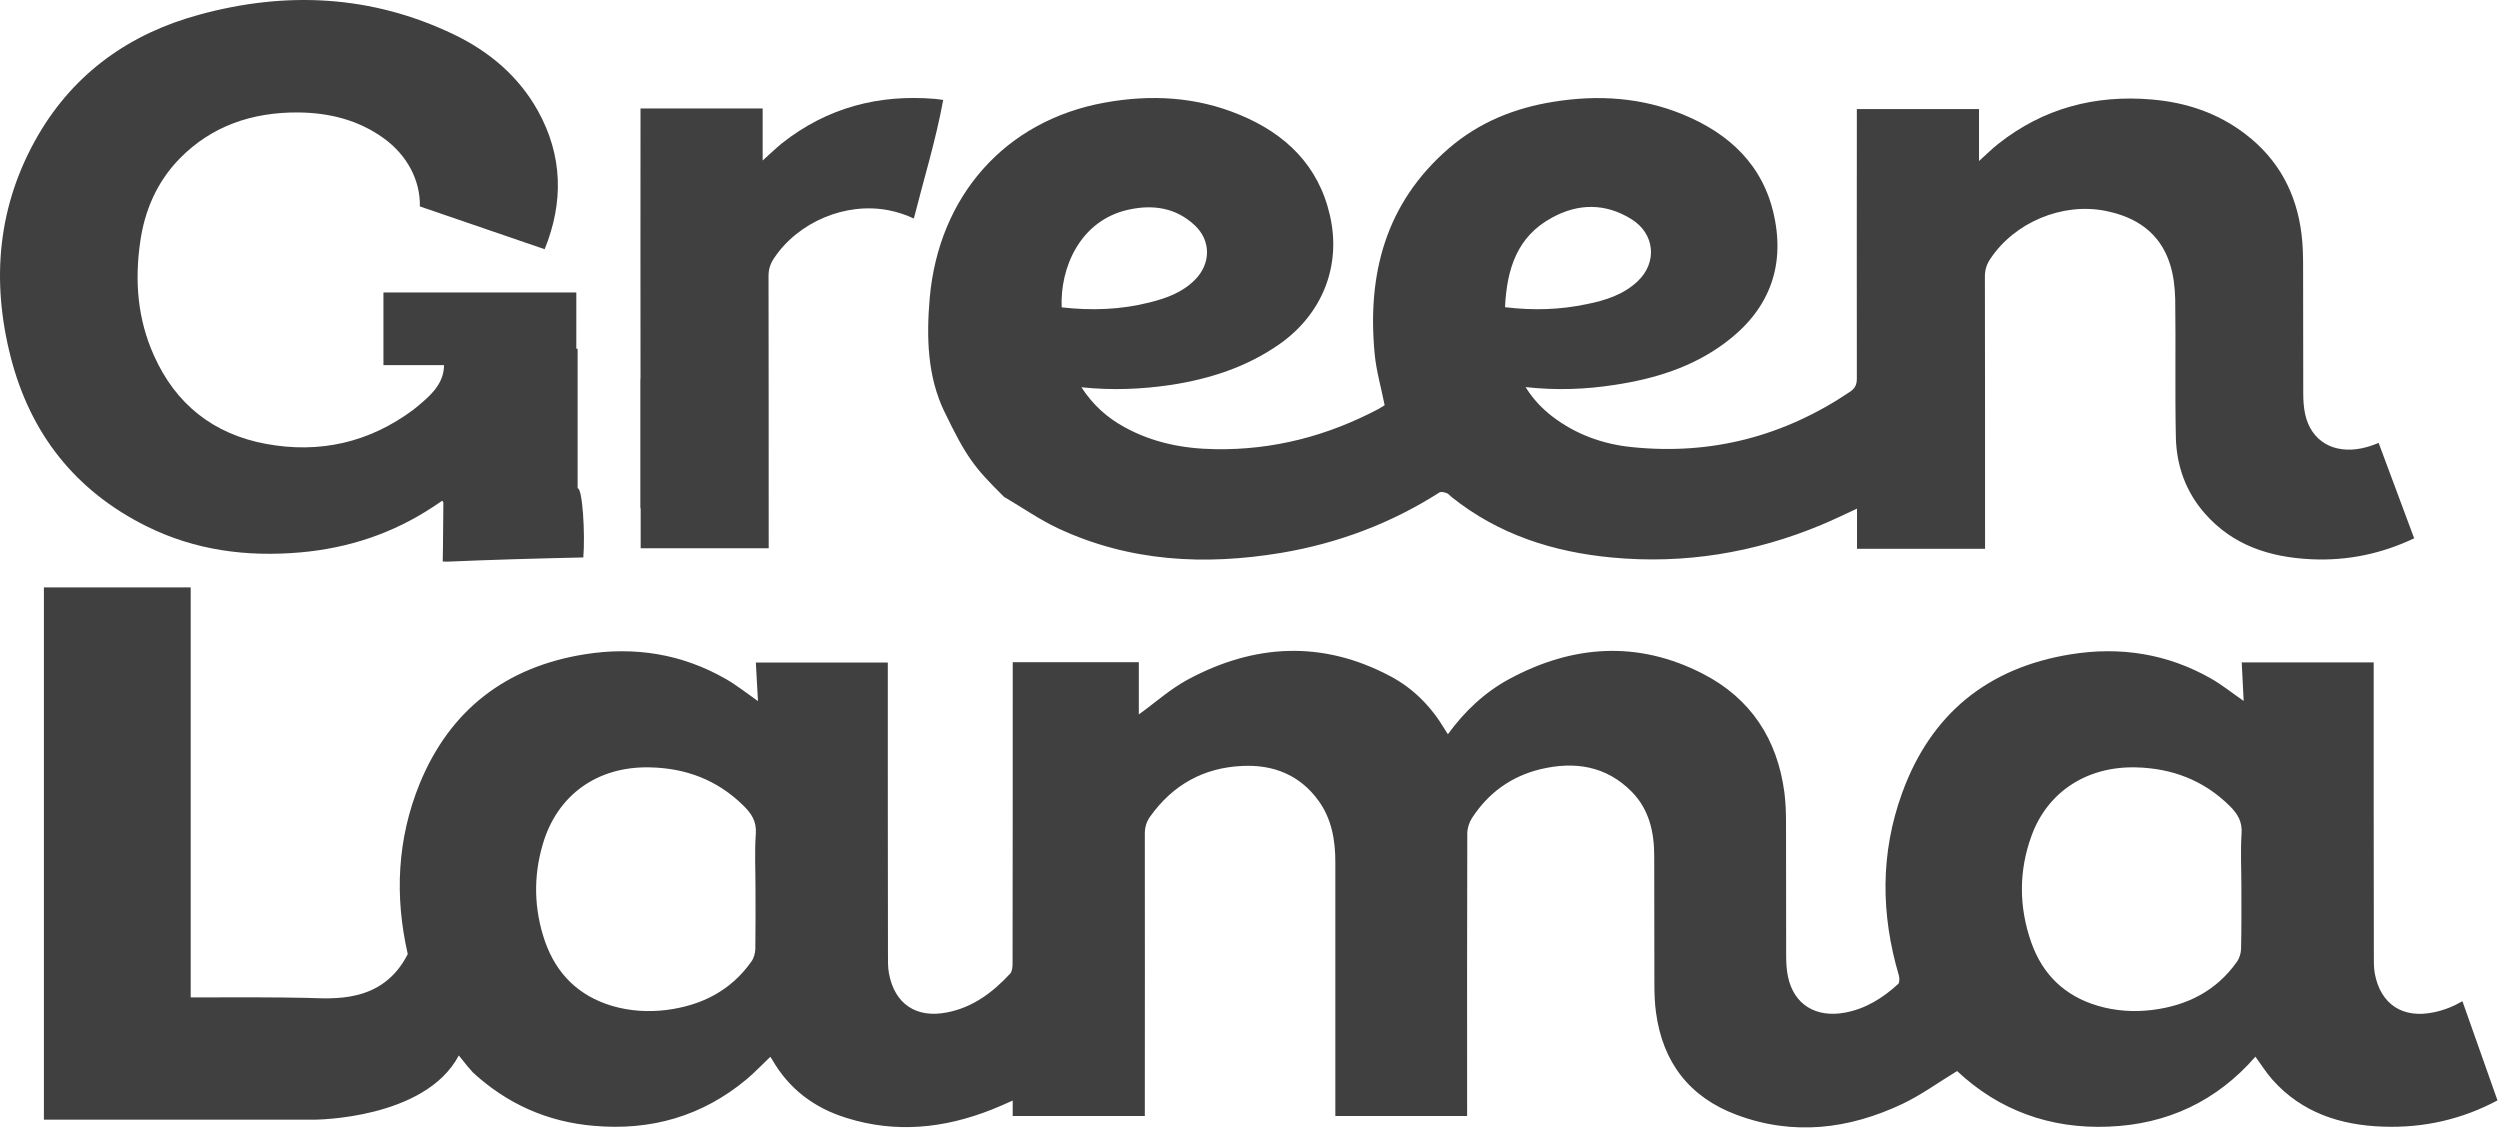
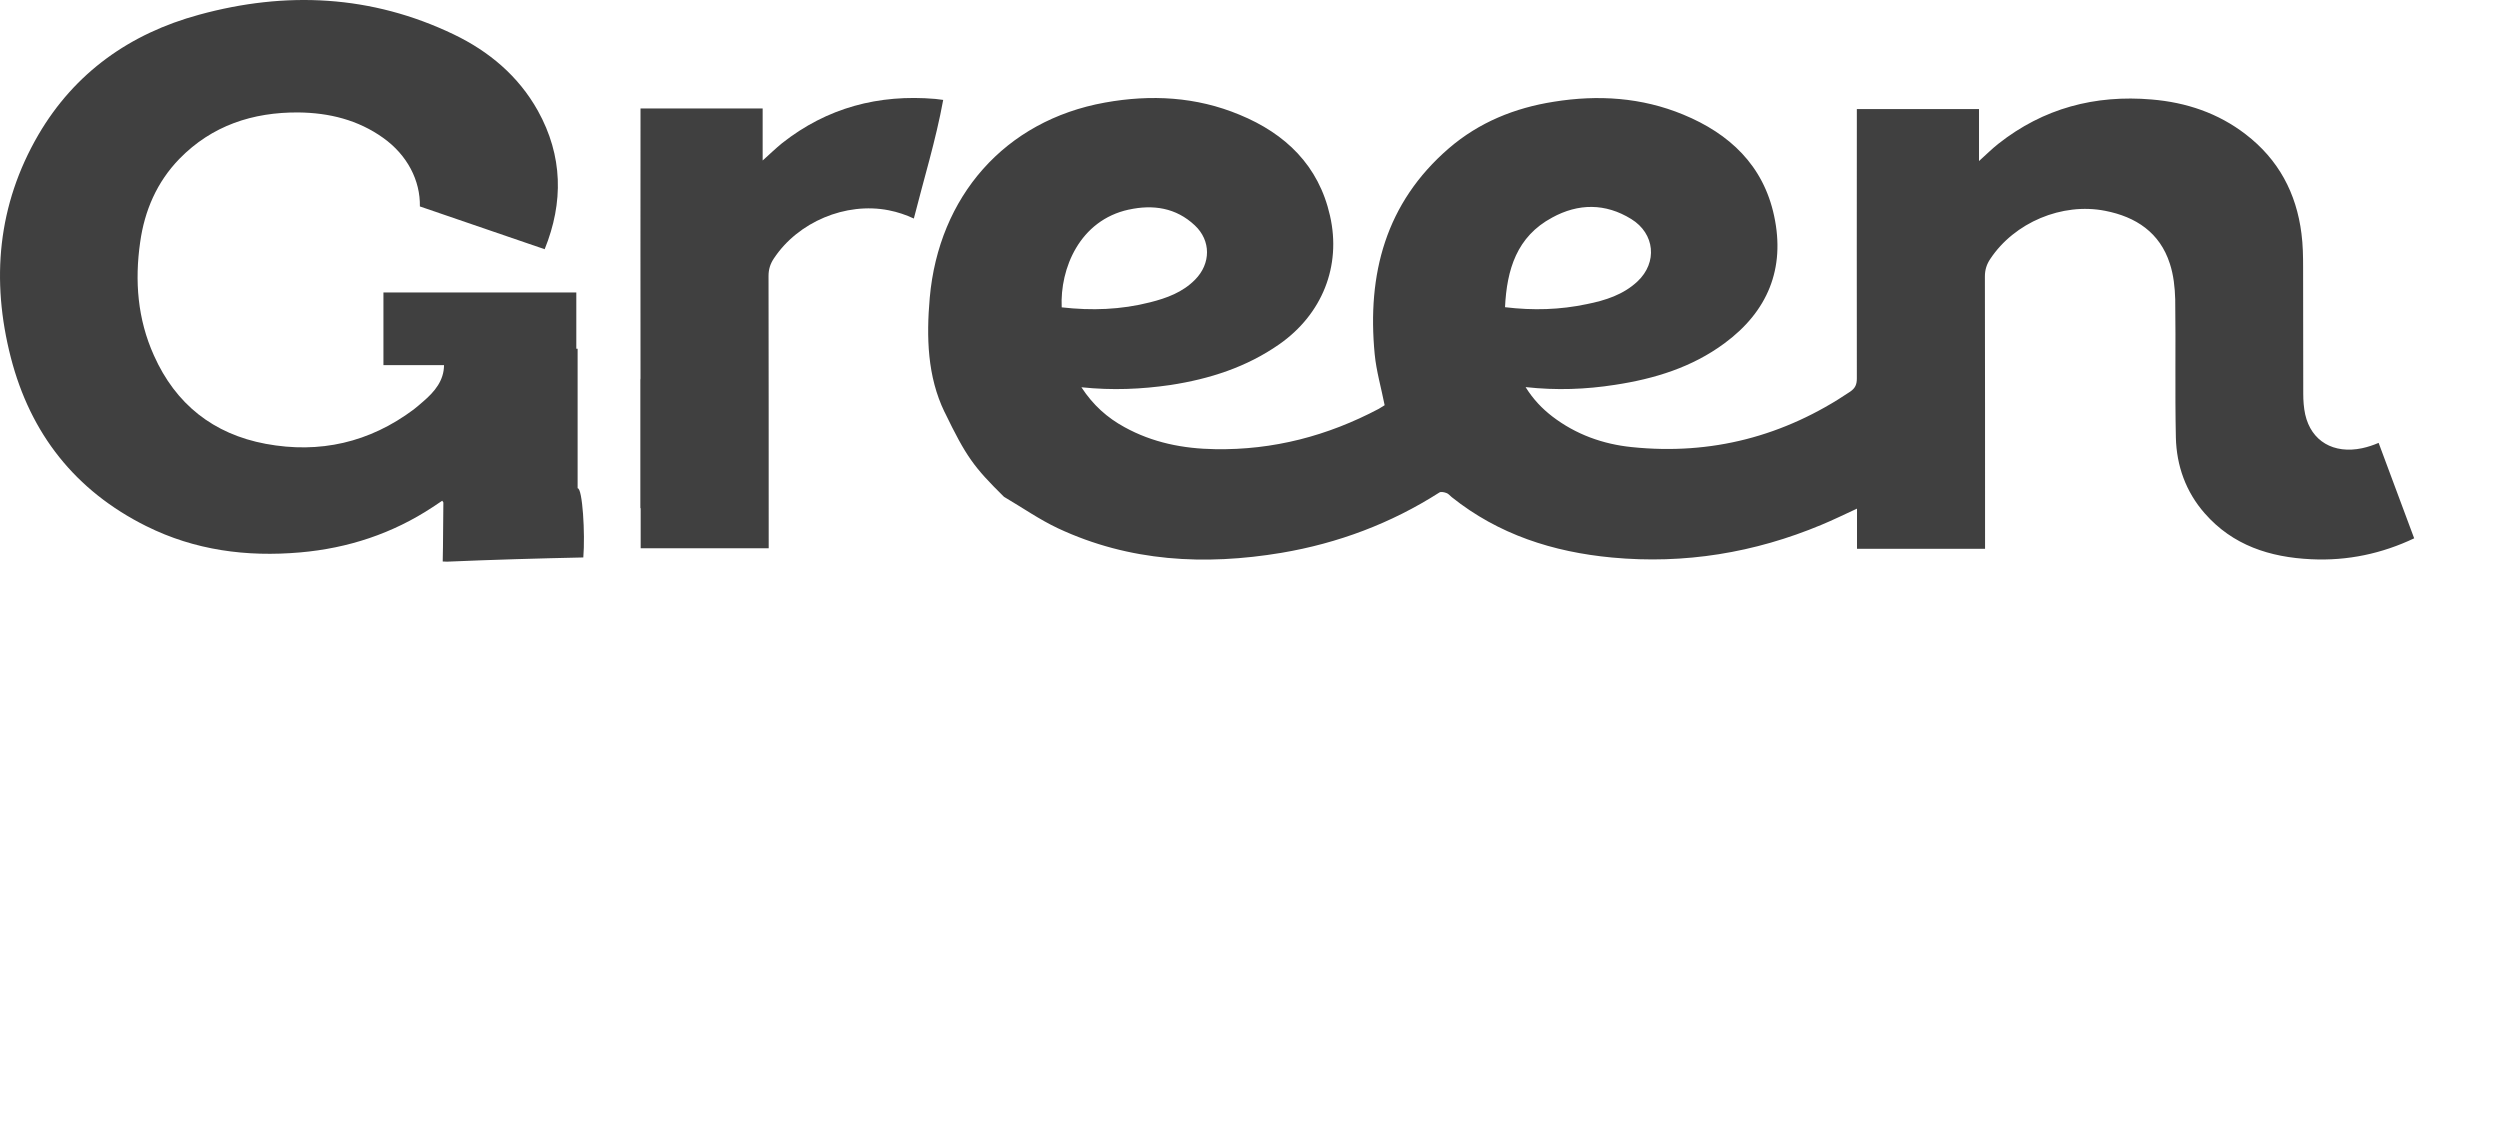
<svg xmlns="http://www.w3.org/2000/svg" viewBox="0 0 152.847 69" fill="none">
  <path d="M8.948 32.169C11.91 33.645 15.071 34.06 18.352 33.774C21.284 33.517 23.996 32.625 26.46 31C26.659 30.871 26.848 30.743 27.037 30.614C27.077 30.673 27.107 30.704 27.107 30.723C27.087 31.922 27.097 33.13 27.067 34.329C27.157 34.339 27.247 34.329 27.336 34.339C30.109 34.22 32.88 34.142 35.663 34.082C35.783 32.635 35.613 29.832 35.315 29.852V21.322H35.235V17.879H23.443V22.325H27.147C27.141 23.259 26.588 23.938 25.87 24.55C25.681 24.708 25.492 24.887 25.292 25.035C22.589 27.056 19.549 27.749 16.248 27.136C13.047 26.54 10.734 24.708 9.408 21.726C8.41 19.507 8.23 17.178 8.569 14.81C8.838 12.878 9.587 11.134 10.972 9.707C12.956 7.676 15.45 6.855 18.252 6.875C20.127 6.896 21.892 7.331 23.428 8.43C24.904 9.481 25.701 11.036 25.671 12.621L33.3 15.237C34.458 12.374 34.418 9.53 32.882 6.766C31.695 4.645 29.9 3.14 27.736 2.101C22.709 -0.308 17.484 -0.556 12.169 0.901C7.95 2.05 4.569 4.438 2.346 8.241C-0.146 12.522 -0.556 17.118 0.661 21.856C1.858 26.503 4.589 30 8.948 32.17V32.169Z" fill="#404040" />
  <path d="M57.751 25.191C59.079 27.935 59.538 28.552 61.381 30.373C62.508 31.036 63.554 31.769 64.692 32.303C69.06 34.344 73.656 34.582 78.343 33.8C81.803 33.215 85.035 32.005 87.997 30.114C88.096 30.044 88.306 30.094 88.435 30.143C88.555 30.182 88.644 30.301 88.754 30.391C91.616 32.681 94.957 33.749 98.557 34.087C102.985 34.502 107.262 33.8 111.362 32.087C112.079 31.789 112.768 31.452 113.535 31.097V33.555H121.364V33.04C121.364 27.661 121.364 22.281 121.354 16.901C121.354 16.494 121.463 16.157 121.683 15.831C123.159 13.603 126.069 12.373 128.703 12.888C130.597 13.256 132.053 14.225 132.661 16.118C132.89 16.812 132.97 17.574 132.99 18.299C133.03 21.112 132.97 23.936 133.03 26.749C133.07 28.472 133.637 30.068 134.795 31.386C136.51 33.347 138.783 34.072 141.297 34.191C143.53 34.3 145.634 33.844 147.6 32.912L145.426 27.076C145.107 27.214 144.779 27.324 144.418 27.403C142.673 27.77 141.307 26.976 140.938 25.341C140.848 24.926 140.818 24.489 140.818 24.064C140.809 21.497 140.818 18.932 140.809 16.365C140.809 15.673 140.799 14.968 140.709 14.285C140.4 11.808 139.303 9.748 137.299 8.212C135.613 6.914 133.669 6.26 131.555 6.083C128.085 5.785 124.934 6.617 122.181 8.787C121.792 9.093 121.434 9.451 120.994 9.847V6.668H113.525V7.261C113.525 12.551 113.515 17.843 113.525 23.133C113.525 23.501 113.435 23.728 113.117 23.946C109.079 26.671 104.631 27.84 99.764 27.335C97.999 27.156 96.344 26.562 94.907 25.462C94.29 24.985 93.75 24.431 93.272 23.667C95.166 23.875 96.951 23.807 98.736 23.529C101.15 23.162 103.443 22.46 105.427 20.993C108.081 19.041 109.157 16.416 108.469 13.206C107.812 10.114 105.746 8.173 102.905 7.003C100.362 5.953 97.7 5.785 94.997 6.22C92.604 6.596 90.429 7.479 88.585 9.064C84.706 12.414 83.578 16.763 84.047 21.657C84.146 22.687 84.445 23.708 84.654 24.768C84.645 24.778 84.645 24.788 84.635 24.788C84.525 24.856 84.405 24.936 84.296 24.996C81.164 26.651 77.844 27.523 74.294 27.462C72.339 27.433 70.475 27.066 68.75 26.115C67.702 25.542 66.835 24.778 66.116 23.677C68.011 23.876 69.786 23.796 71.551 23.54C73.953 23.172 76.208 22.451 78.222 21.043C80.826 19.219 82.021 16.277 81.314 13.186C80.625 10.126 78.601 8.173 75.78 7.013C73.138 5.913 70.365 5.765 67.562 6.27C61.419 7.37 57.391 12.026 56.843 18.209C56.634 20.607 56.695 23.016 57.75 25.195L57.751 25.191ZM94.897 13.302C96.493 12.429 98.148 12.41 99.734 13.392C101.18 14.283 101.35 16.047 100.113 17.207C99.246 18.02 98.148 18.367 97.021 18.593C95.386 18.94 93.74 18.99 92.015 18.782C92.125 16.482 92.732 14.462 94.897 13.303V13.302ZM69.01 12.817C70.496 12.49 71.903 12.699 73.048 13.778C74.046 14.71 74.036 16.117 73.068 17.096C72.311 17.87 71.333 18.226 70.315 18.483C68.531 18.939 66.736 18.998 64.911 18.791C64.801 16.413 66.008 13.47 69.009 12.815L69.01 12.817Z" fill="#404040" />
  <path d="M39.168 33.522H46.997V33.007C46.997 27.627 46.997 22.247 46.987 16.868C46.987 16.462 47.096 16.125 47.316 15.798C48.792 13.57 51.704 12.34 54.335 12.856C54.893 12.965 55.403 13.143 55.871 13.361C56.479 10.954 57.218 8.566 57.666 6.108C57.507 6.088 57.357 6.069 57.188 6.048C53.718 5.751 50.567 6.583 47.815 8.753C47.427 9.071 47.068 9.416 46.628 9.813V6.632H39.16V7.227C39.16 12.517 39.15 17.809 39.16 23.099C39.16 23.14 39.16 23.179 39.15 23.218V31.075C39.16 31.075 39.16 31.065 39.17 31.065V33.522H39.168Z" fill="#404040" />
-   <path d="M150.548 61.214C150.02 61.521 149.441 61.759 148.813 61.888C146.909 62.295 145.552 61.412 145.193 59.53C145.124 59.144 145.134 58.738 145.134 58.341C145.124 52.575 145.124 46.819 145.124 41.053V40.498H137.056C137.096 41.31 137.135 42.082 137.175 42.856C136.488 42.379 135.869 41.884 135.201 41.498C132.518 39.962 129.627 39.517 126.606 40.003C121.51 40.825 118.039 43.669 116.294 48.483C114.958 52.158 114.988 55.894 116.095 59.639C116.135 59.798 116.145 60.075 116.055 60.155C115.129 61.007 114.081 61.67 112.814 61.908C111.009 62.245 109.673 61.413 109.314 59.709C109.224 59.284 109.204 58.836 109.204 58.392C109.195 55.707 109.204 53.012 109.195 50.318C109.195 49.694 109.175 49.07 109.095 48.445C108.666 45.196 107.041 42.698 104.109 41.192C100.141 39.151 96.161 39.42 92.282 41.51C90.776 42.322 89.549 43.482 88.523 44.888C88.443 44.759 88.373 44.671 88.314 44.562C87.495 43.194 86.399 42.075 84.983 41.332C80.845 39.142 76.696 39.36 72.638 41.539C71.56 42.114 70.634 42.956 69.626 43.679V40.488H61.917V41.092C61.917 47.027 61.917 52.961 61.907 58.886C61.907 59.103 61.887 59.391 61.758 59.529C60.701 60.668 59.484 61.59 57.909 61.896C56.024 62.272 54.697 61.391 54.349 59.508C54.279 59.122 54.289 58.724 54.289 58.329C54.279 52.563 54.279 46.797 54.279 41.041V40.507H46.211C46.251 41.31 46.301 42.082 46.341 42.864C45.662 42.388 45.054 41.903 44.386 41.517C41.693 39.971 38.793 39.517 35.751 40.002C30.924 40.774 27.514 43.409 25.669 47.887C24.274 51.296 24.125 54.807 24.93 58.333C23.378 61.389 20.338 61.043 18.77 61.009C17.043 60.969 14.194 60.969 11.659 60.98V35.911H2.684V68.455H19.237C19.237 68.455 25.984 68.443 28.052 64.53C28.46 65.053 28.835 65.497 28.918 65.574C31.012 67.496 33.476 68.595 36.317 68.833C39.807 69.141 42.939 68.239 45.63 65.999C46.138 65.574 46.598 65.087 47.096 64.613C47.126 64.662 47.166 64.712 47.196 64.761C48.224 66.564 49.768 67.734 51.744 68.346C54.766 69.297 57.718 68.991 60.628 67.841C61.037 67.683 61.437 67.496 61.915 67.287V68.229H69.993V67.664C69.993 62.106 70.003 56.538 69.993 50.971C69.993 50.575 70.092 50.238 70.322 49.92C71.708 47.977 73.603 46.928 75.965 46.829C77.86 46.739 79.485 47.384 80.623 48.969C81.42 50.078 81.641 51.367 81.641 52.704V68.229H89.698V67.654C89.698 62.087 89.689 56.518 89.708 50.961C89.708 50.643 89.818 50.296 89.987 50.029C90.985 48.483 92.39 47.462 94.187 47.027C96.27 46.532 98.204 46.819 99.77 48.413C100.828 49.493 101.137 50.871 101.137 52.337C101.147 54.943 101.137 57.557 101.147 60.173C101.147 60.748 101.167 61.333 101.246 61.907C101.655 64.939 103.28 67.077 106.173 68.159C109.643 69.457 113.043 69.04 116.324 67.486C117.472 66.94 118.518 66.168 119.655 65.484C122.199 67.872 125.329 69.03 128.91 68.882C132.51 68.745 135.532 67.317 137.894 64.603C138.253 65.098 138.562 65.593 138.942 66.02C140.737 68.03 143.09 68.794 145.703 68.882C148.227 68.972 150.56 68.416 152.693 67.277L150.55 61.213L150.548 61.214ZM46.19 54.319C46.19 55.547 46.2 56.785 46.18 58.023C46.17 58.28 46.09 58.578 45.941 58.785C44.684 60.568 42.899 61.471 40.755 61.748C39.628 61.886 38.51 61.818 37.424 61.5C35.371 60.886 34.014 59.539 33.317 57.547C32.649 55.604 32.6 53.614 33.177 51.641C34.054 48.608 36.518 46.846 39.719 46.916C41.922 46.955 43.867 47.688 45.452 49.255C45.941 49.731 46.261 50.216 46.21 50.969C46.13 52.079 46.19 53.198 46.19 54.319ZM137.036 54.278C137.036 55.516 137.046 56.754 137.016 57.993C137.016 58.272 136.916 58.596 136.747 58.824C135.49 60.588 133.715 61.48 131.592 61.747C130.464 61.884 129.348 61.816 128.251 61.49C126.237 60.895 124.88 59.578 124.193 57.627C123.426 55.457 123.416 53.237 124.213 51.077C125.191 48.403 127.603 46.846 130.575 46.916C132.779 46.965 134.725 47.698 136.309 49.263C136.797 49.74 137.106 50.235 137.046 50.978C136.976 52.077 137.036 53.177 137.036 54.276V54.278Z" fill="#404040" />
</svg>